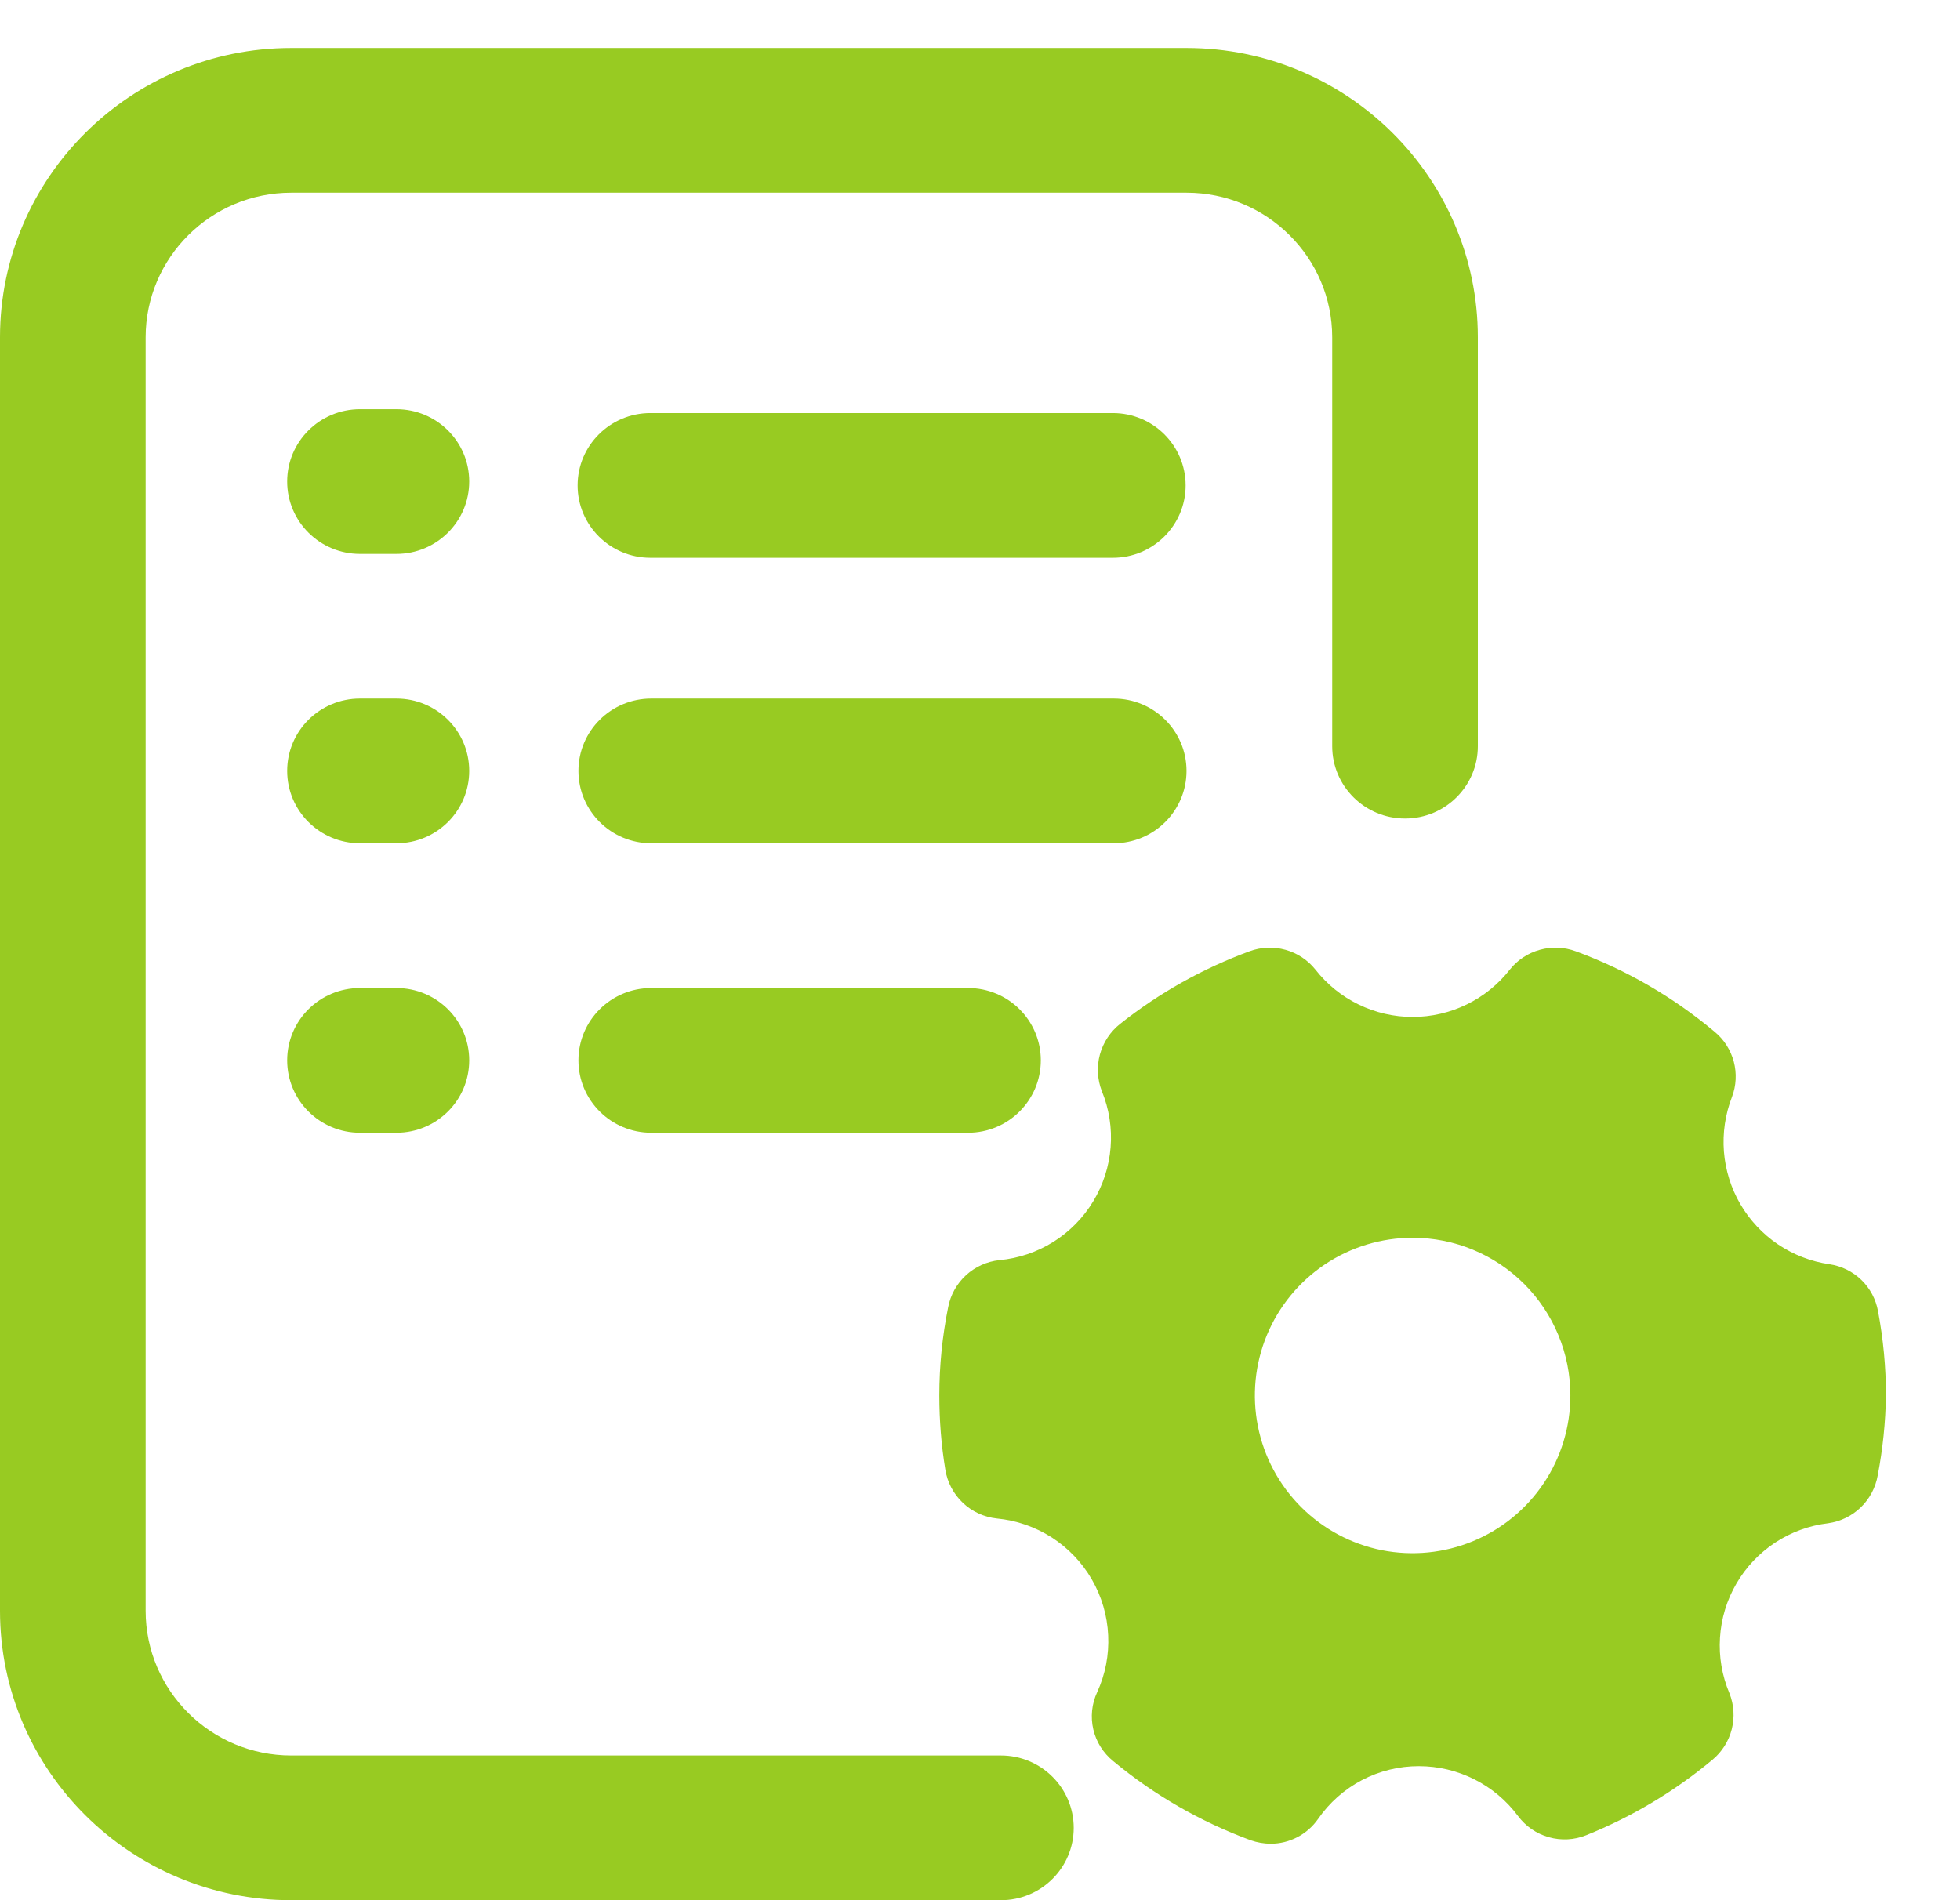
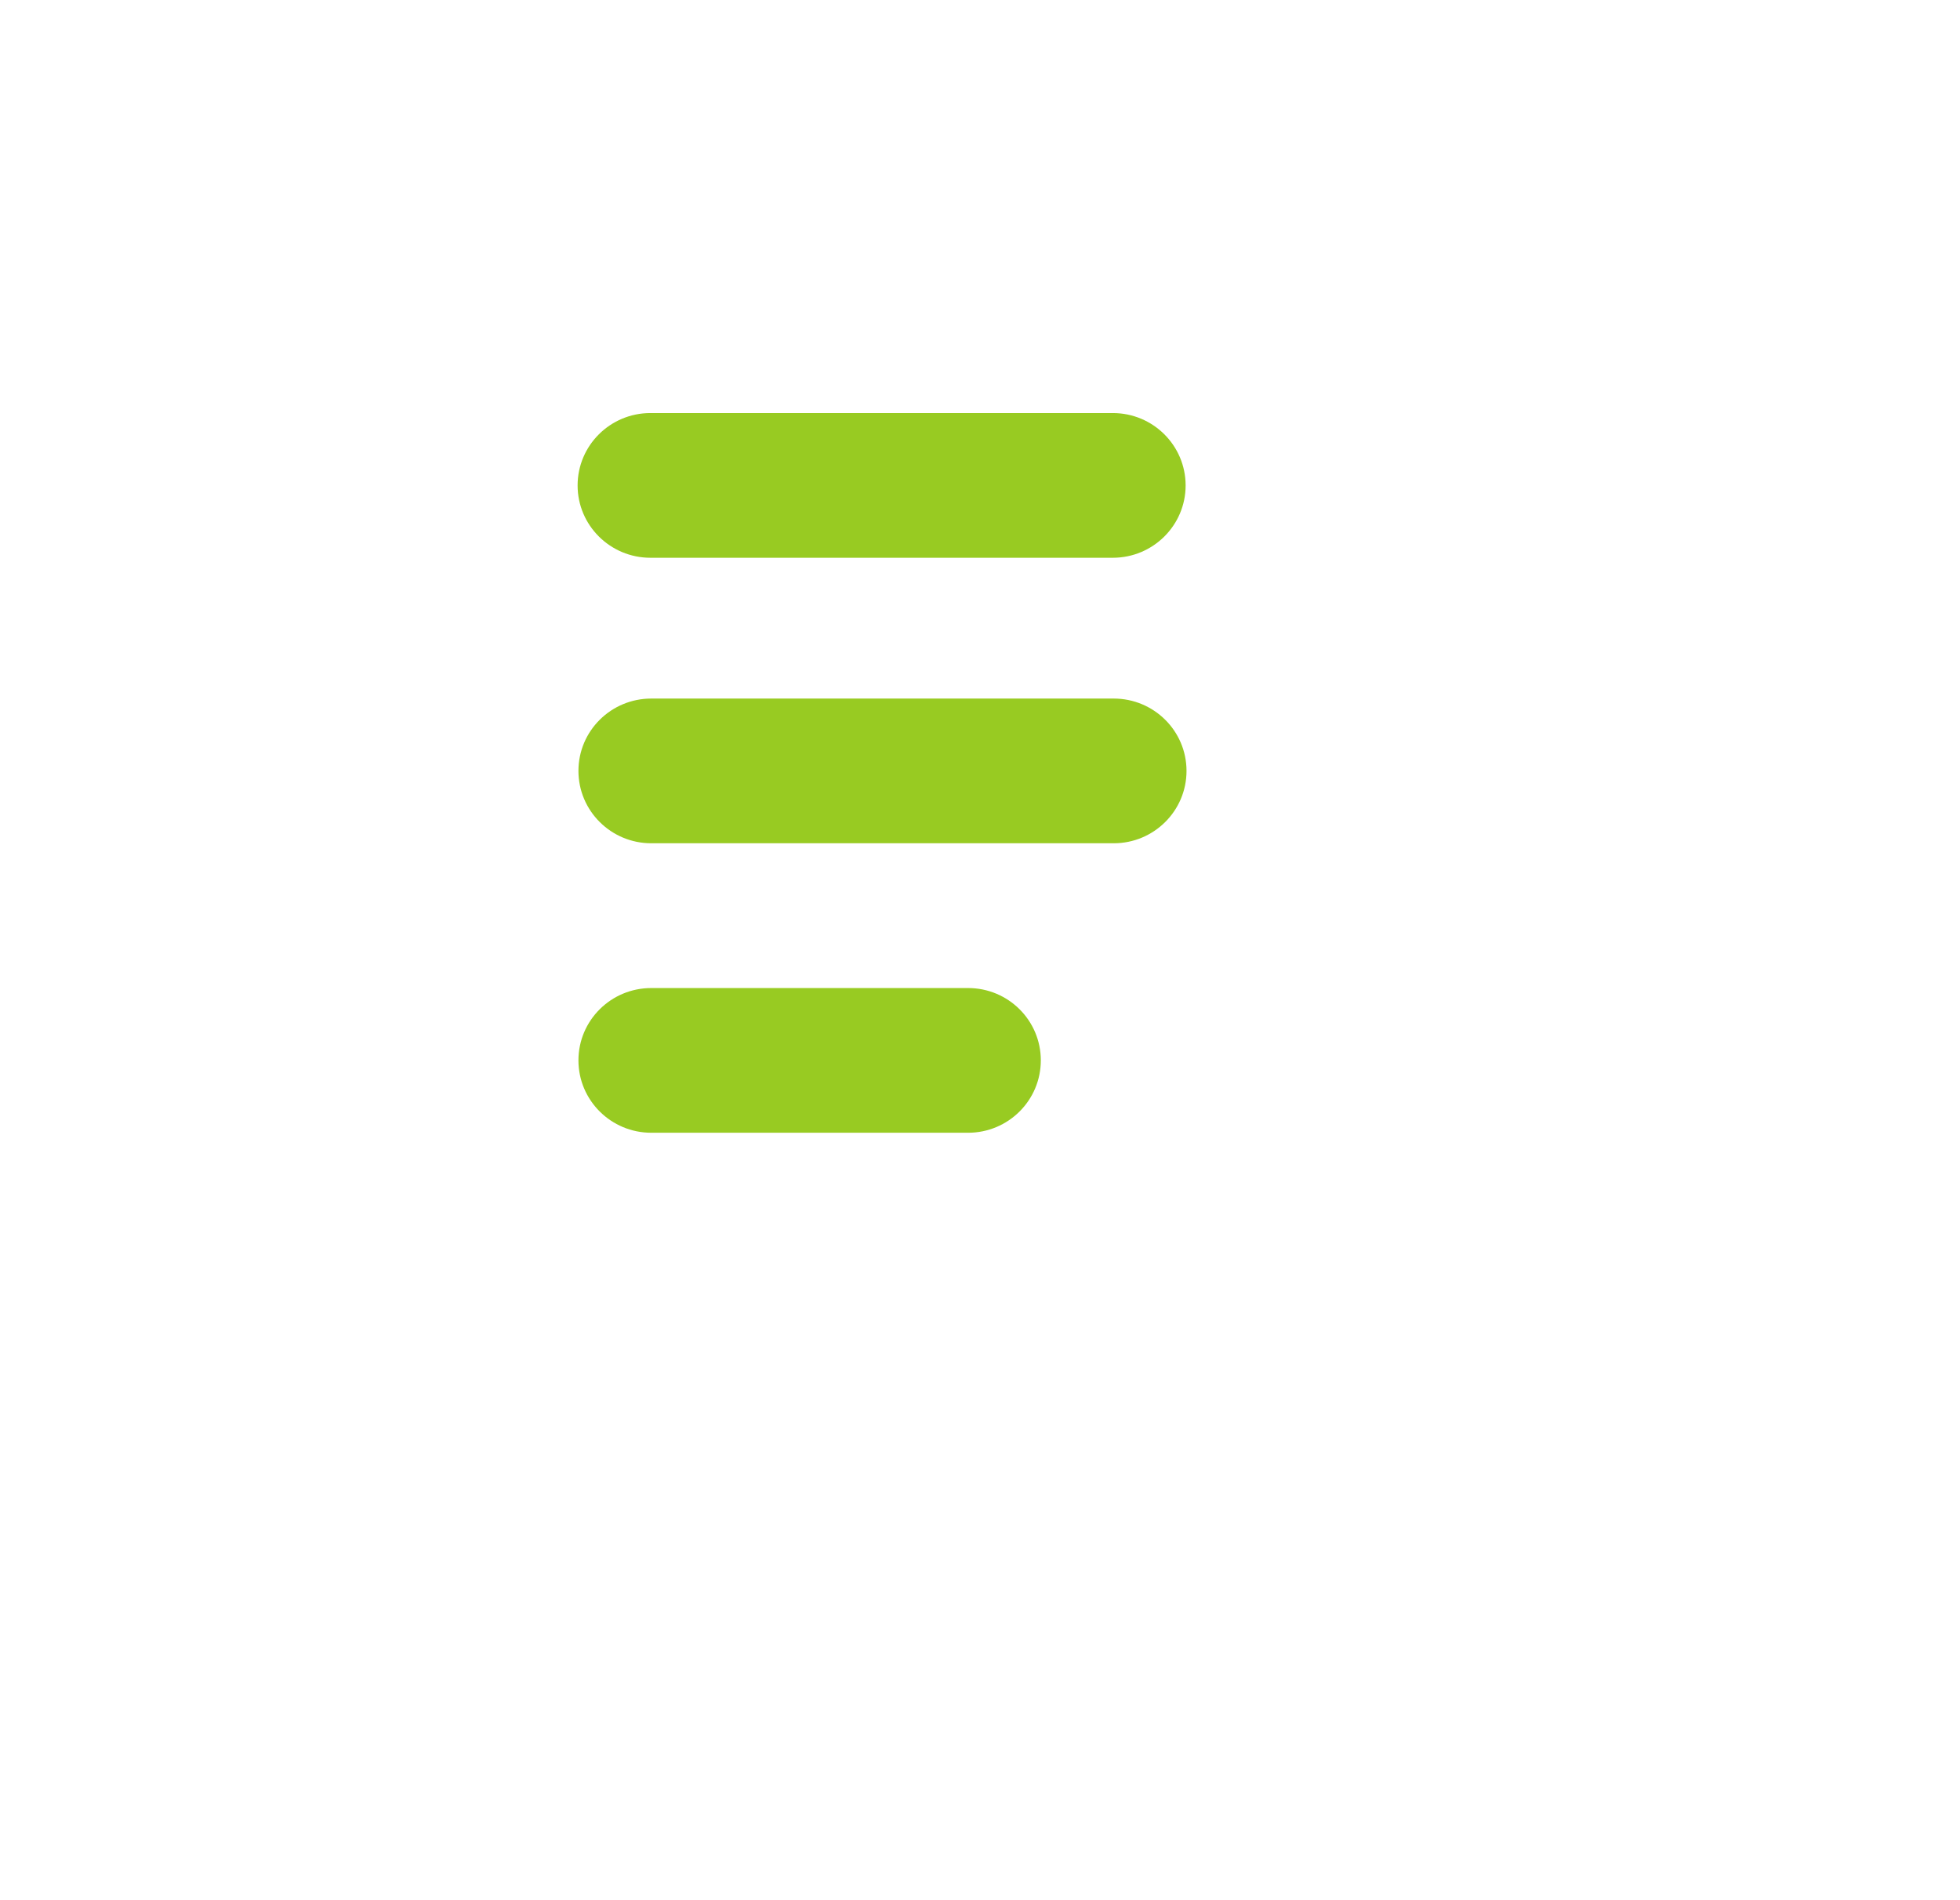
<svg xmlns="http://www.w3.org/2000/svg" width="33" height="32" viewBox="0 0 33 32" fill="none">
-   <path d="M6.674 11.764H6.061C5.384 11.764 4.835 12.309 4.835 12.982C4.835 13.655 5.384 14.201 6.061 14.201H6.674C7.351 14.201 7.9 13.655 7.9 12.982C7.9 12.309 7.351 11.764 6.674 11.764Z" fill="#98CB22" />
  <path d="M18.736 6.956H10.951C10.274 6.956 9.725 7.502 9.725 8.175C9.725 8.847 10.274 9.393 10.951 9.393H18.736C19.413 9.393 19.962 8.847 19.962 8.175C19.962 7.502 19.413 6.956 18.736 6.956Z" fill="#98CB22" />
-   <path d="M16.852 29.563H4.904C3.552 29.563 2.452 28.47 2.452 27.126V5.681C2.452 4.338 3.552 3.245 4.904 3.245H19.978C21.33 3.245 22.43 4.338 22.43 5.681V12.566C22.43 13.239 22.979 13.784 23.656 13.784C24.333 13.784 24.882 13.239 24.882 12.566V5.681C24.882 2.994 22.682 0.808 19.978 0.808H4.904C2.2 0.808 0 2.994 0 5.681V27.126C0 29.814 2.2 32 4.904 32H16.852C17.529 32 18.078 31.454 18.078 30.782C18.078 30.109 17.529 29.563 16.852 29.563Z" fill="#98CB22" />
-   <path d="M6.674 16.639H6.061C5.384 16.639 4.835 17.184 4.835 17.857C4.835 18.53 5.384 19.076 6.061 19.076H6.674C7.351 19.076 7.9 18.53 7.9 17.857C7.9 17.184 7.351 16.639 6.674 16.639Z" fill="#98CB22" />
  <path d="M16.299 19.076C16.976 19.076 17.524 18.53 17.524 17.857C17.524 17.184 16.976 16.639 16.299 16.639H10.965C10.288 16.639 9.739 17.184 9.739 17.857C9.739 18.53 10.288 19.076 10.965 19.076H16.299Z" fill="#98CB22" />
-   <path d="M6.674 6.891H6.061C5.384 6.891 4.835 7.436 4.835 8.109C4.835 8.782 5.384 9.328 6.061 9.328H6.674C7.351 9.328 7.9 8.782 7.9 8.109C7.9 7.436 7.351 6.891 6.674 6.891Z" fill="#98CB22" />
  <path d="M19.977 12.982C19.977 12.309 19.428 11.764 18.751 11.764H10.965C10.288 11.764 9.739 12.309 9.739 12.982C9.739 13.655 10.288 14.201 10.965 14.201H18.751C19.428 14.201 19.977 13.655 19.977 12.982Z" fill="#98CB22" />
  <g clip-path="url(#clip0_280_6411)">
-     <path d="M30.802 21.29C30.492 21.245 30.196 21.131 29.936 20.956C29.677 20.781 29.46 20.549 29.302 20.279C29.144 20.008 29.05 19.705 29.025 19.393C29.001 19.081 29.047 18.767 29.16 18.475C29.233 18.284 29.243 18.075 29.191 17.878C29.138 17.681 29.026 17.505 28.868 17.375C28.173 16.792 27.382 16.333 26.531 16.02C26.337 15.948 26.125 15.939 25.926 15.995C25.726 16.05 25.549 16.167 25.42 16.329C25.226 16.577 24.978 16.778 24.694 16.916C24.411 17.054 24.099 17.126 23.784 17.126C23.469 17.126 23.157 17.054 22.874 16.916C22.59 16.778 22.342 16.577 22.148 16.329C22.019 16.167 21.842 16.05 21.643 15.995C21.443 15.939 21.232 15.948 21.038 16.02C20.251 16.309 19.516 16.722 18.86 17.242C18.694 17.373 18.575 17.554 18.519 17.758C18.464 17.961 18.475 18.177 18.551 18.374C18.674 18.674 18.725 18.998 18.699 19.321C18.674 19.643 18.573 19.956 18.405 20.233C18.238 20.509 18.007 20.743 17.733 20.915C17.458 21.087 17.147 21.192 16.825 21.221C16.616 21.244 16.419 21.333 16.264 21.475C16.109 21.618 16.004 21.806 15.964 22.013C15.865 22.503 15.815 23.001 15.815 23.5C15.815 23.919 15.848 24.336 15.916 24.749C15.95 24.962 16.053 25.158 16.21 25.307C16.366 25.456 16.567 25.549 16.782 25.572C17.112 25.603 17.429 25.713 17.708 25.891C17.986 26.07 18.218 26.313 18.383 26.599C18.549 26.886 18.643 27.208 18.658 27.539C18.674 27.869 18.61 28.199 18.472 28.499C18.381 28.695 18.359 28.915 18.408 29.125C18.457 29.335 18.575 29.522 18.743 29.658C19.433 30.23 20.217 30.681 21.059 30.991C21.166 31.028 21.279 31.048 21.393 31.049C21.55 31.049 21.704 31.011 21.842 30.939C21.981 30.867 22.1 30.763 22.19 30.635C22.38 30.359 22.634 30.134 22.93 29.978C23.226 29.823 23.556 29.742 23.89 29.743C24.215 29.743 24.534 29.819 24.824 29.965C25.113 30.11 25.365 30.322 25.558 30.582C25.687 30.755 25.869 30.881 26.077 30.939C26.285 30.998 26.506 30.986 26.706 30.906C27.476 30.596 28.193 30.168 28.831 29.636C28.991 29.504 29.105 29.324 29.157 29.122C29.208 28.921 29.195 28.709 29.118 28.515C28.993 28.22 28.938 27.899 28.959 27.578C28.979 27.258 29.073 26.946 29.235 26.669C29.396 26.391 29.62 26.155 29.888 25.978C30.156 25.802 30.462 25.69 30.781 25.652C30.987 25.623 31.18 25.53 31.33 25.384C31.48 25.239 31.579 25.05 31.615 24.845C31.7 24.401 31.746 23.952 31.753 23.5C31.753 23.024 31.708 22.55 31.62 22.082C31.584 21.881 31.486 21.696 31.339 21.554C31.192 21.412 31.004 21.32 30.802 21.29ZM26.44 23.5C26.44 24.026 26.285 24.539 25.993 24.976C25.701 25.413 25.286 25.753 24.801 25.954C24.315 26.155 23.781 26.208 23.266 26.106C22.751 26.003 22.277 25.75 21.906 25.379C21.534 25.007 21.281 24.534 21.179 24.019C21.076 23.503 21.129 22.969 21.33 22.484C21.531 21.999 21.872 21.584 22.308 21.292C22.745 21 23.259 20.844 23.784 20.844C24.489 20.844 25.164 21.124 25.662 21.622C26.16 22.12 26.44 22.796 26.44 23.5Z" fill="#98CB22" />
-   </g>
+     </g>
  <defs>
    <clipPath id="clip0_280_6411">
      <rect width="17" height="17" fill="white" transform="translate(15.284 15)" />
    </clipPath>
  </defs>
</svg>